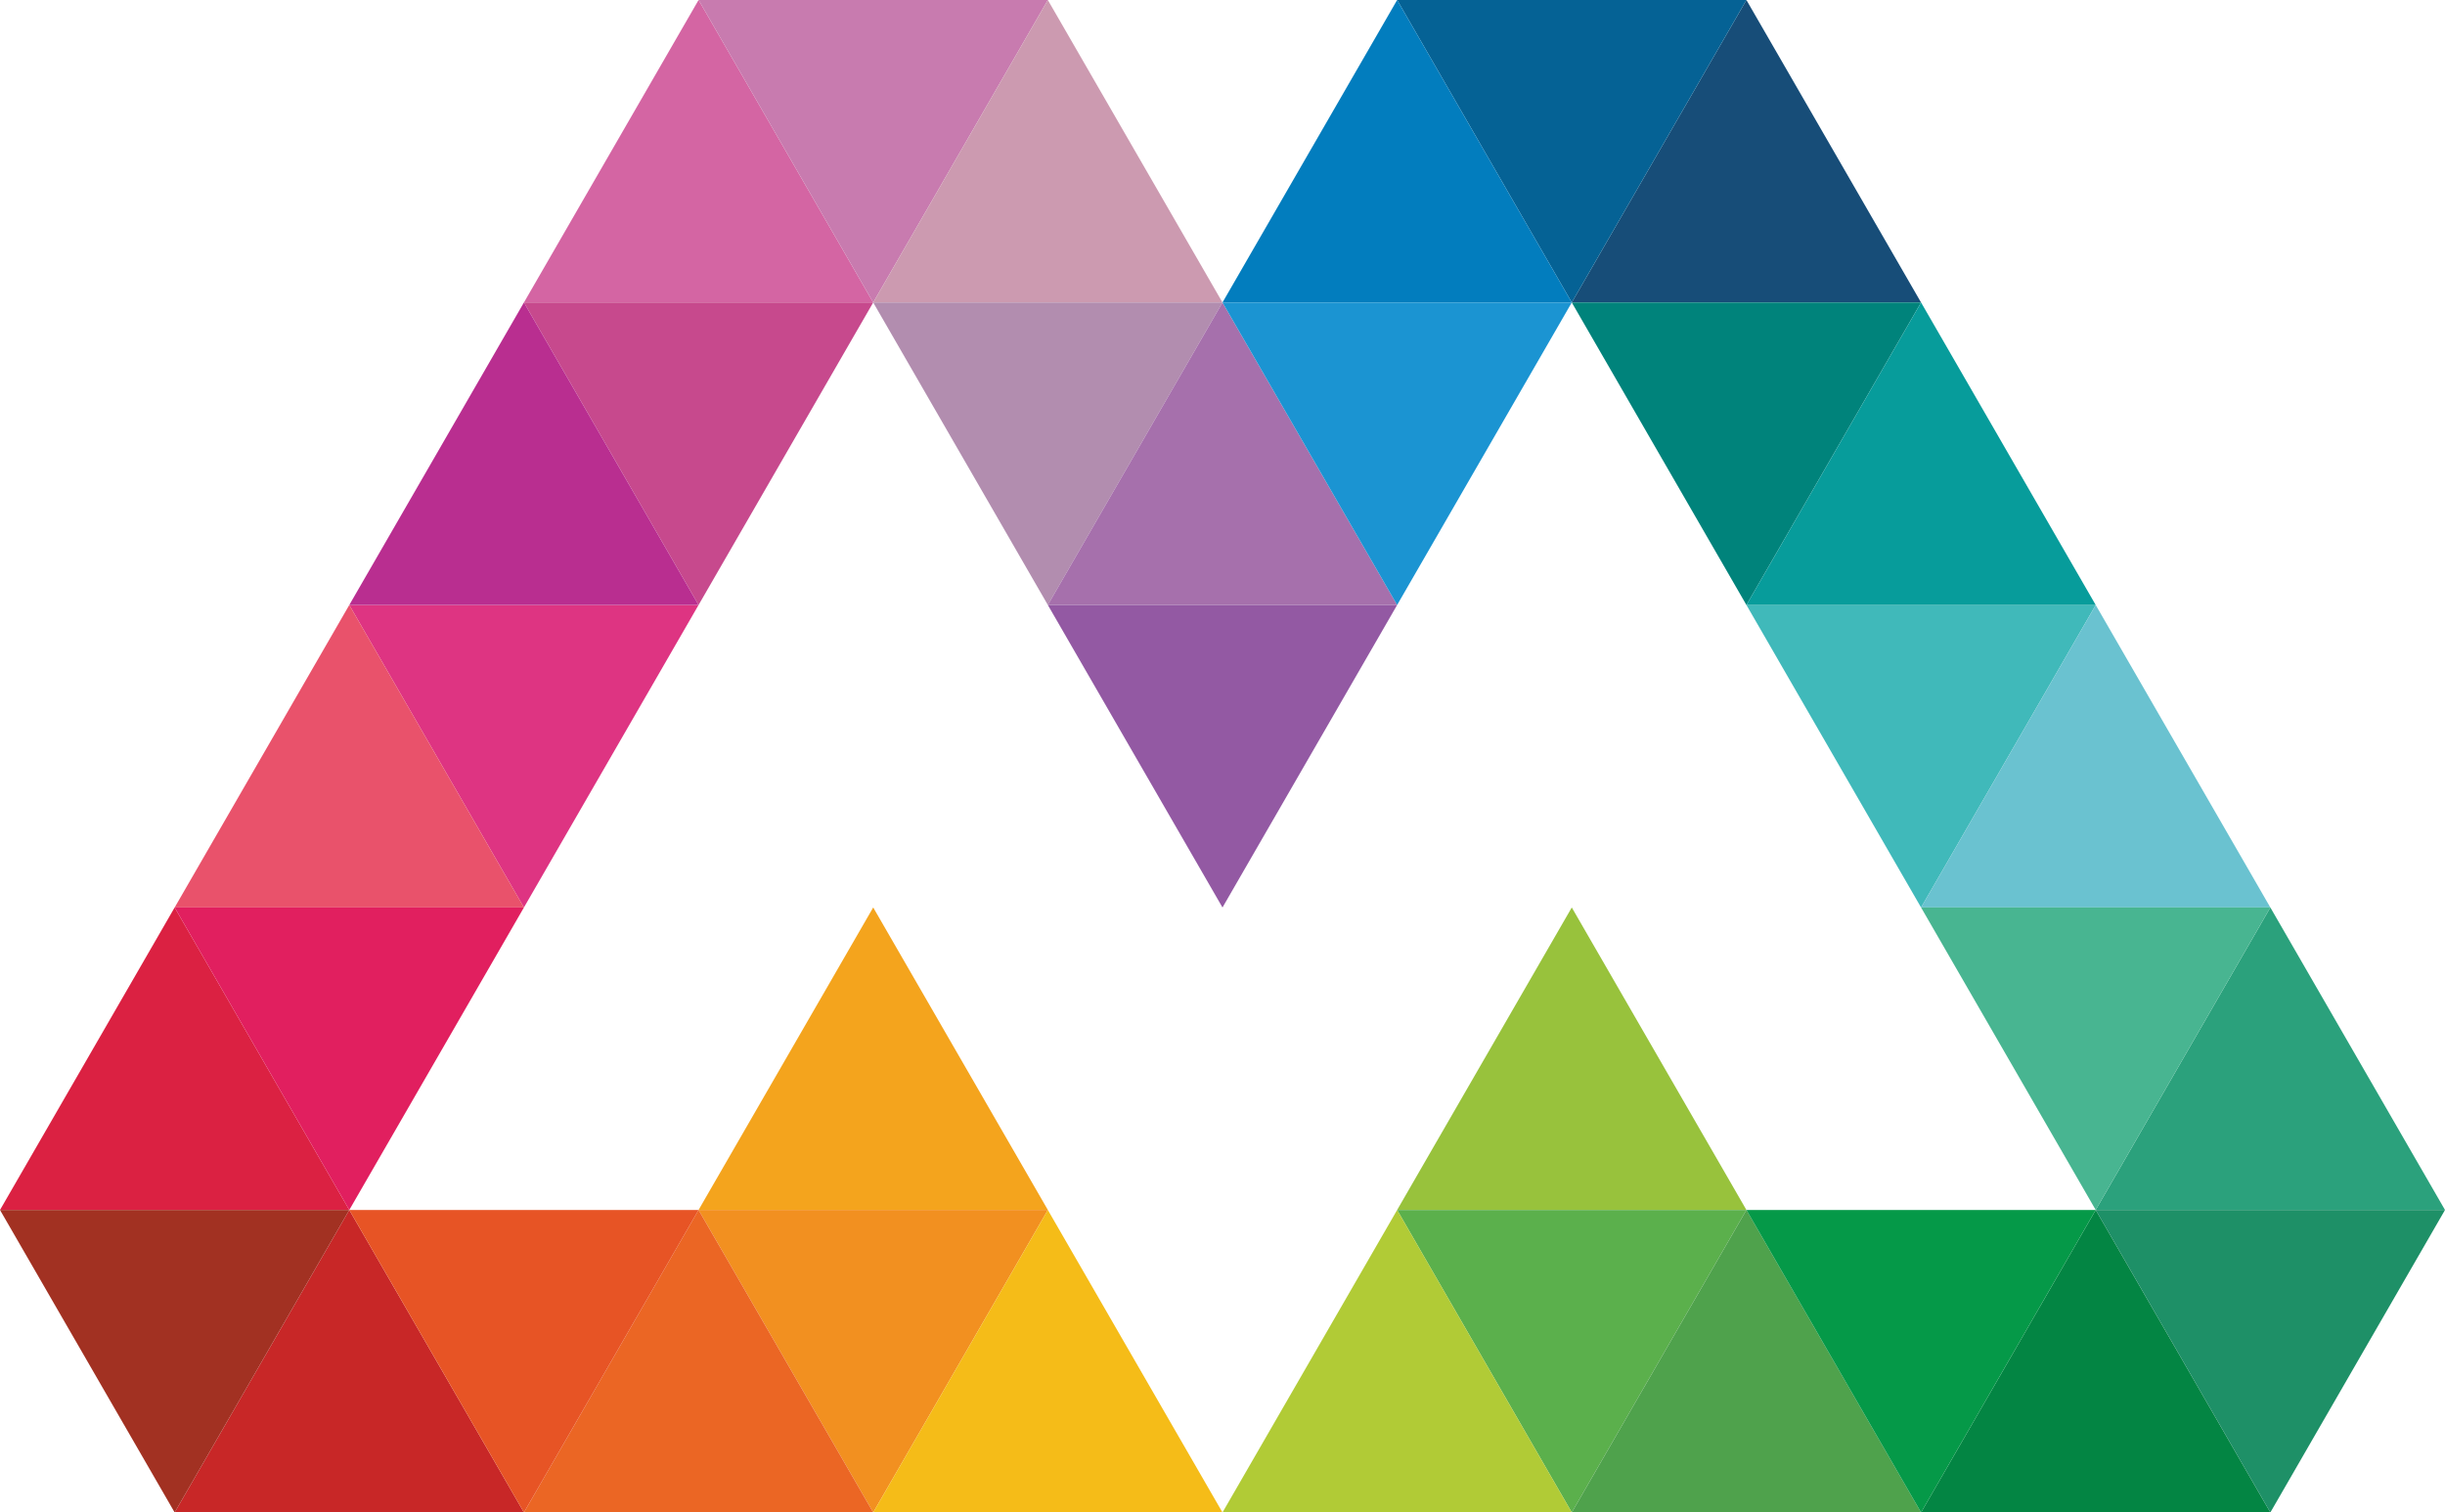
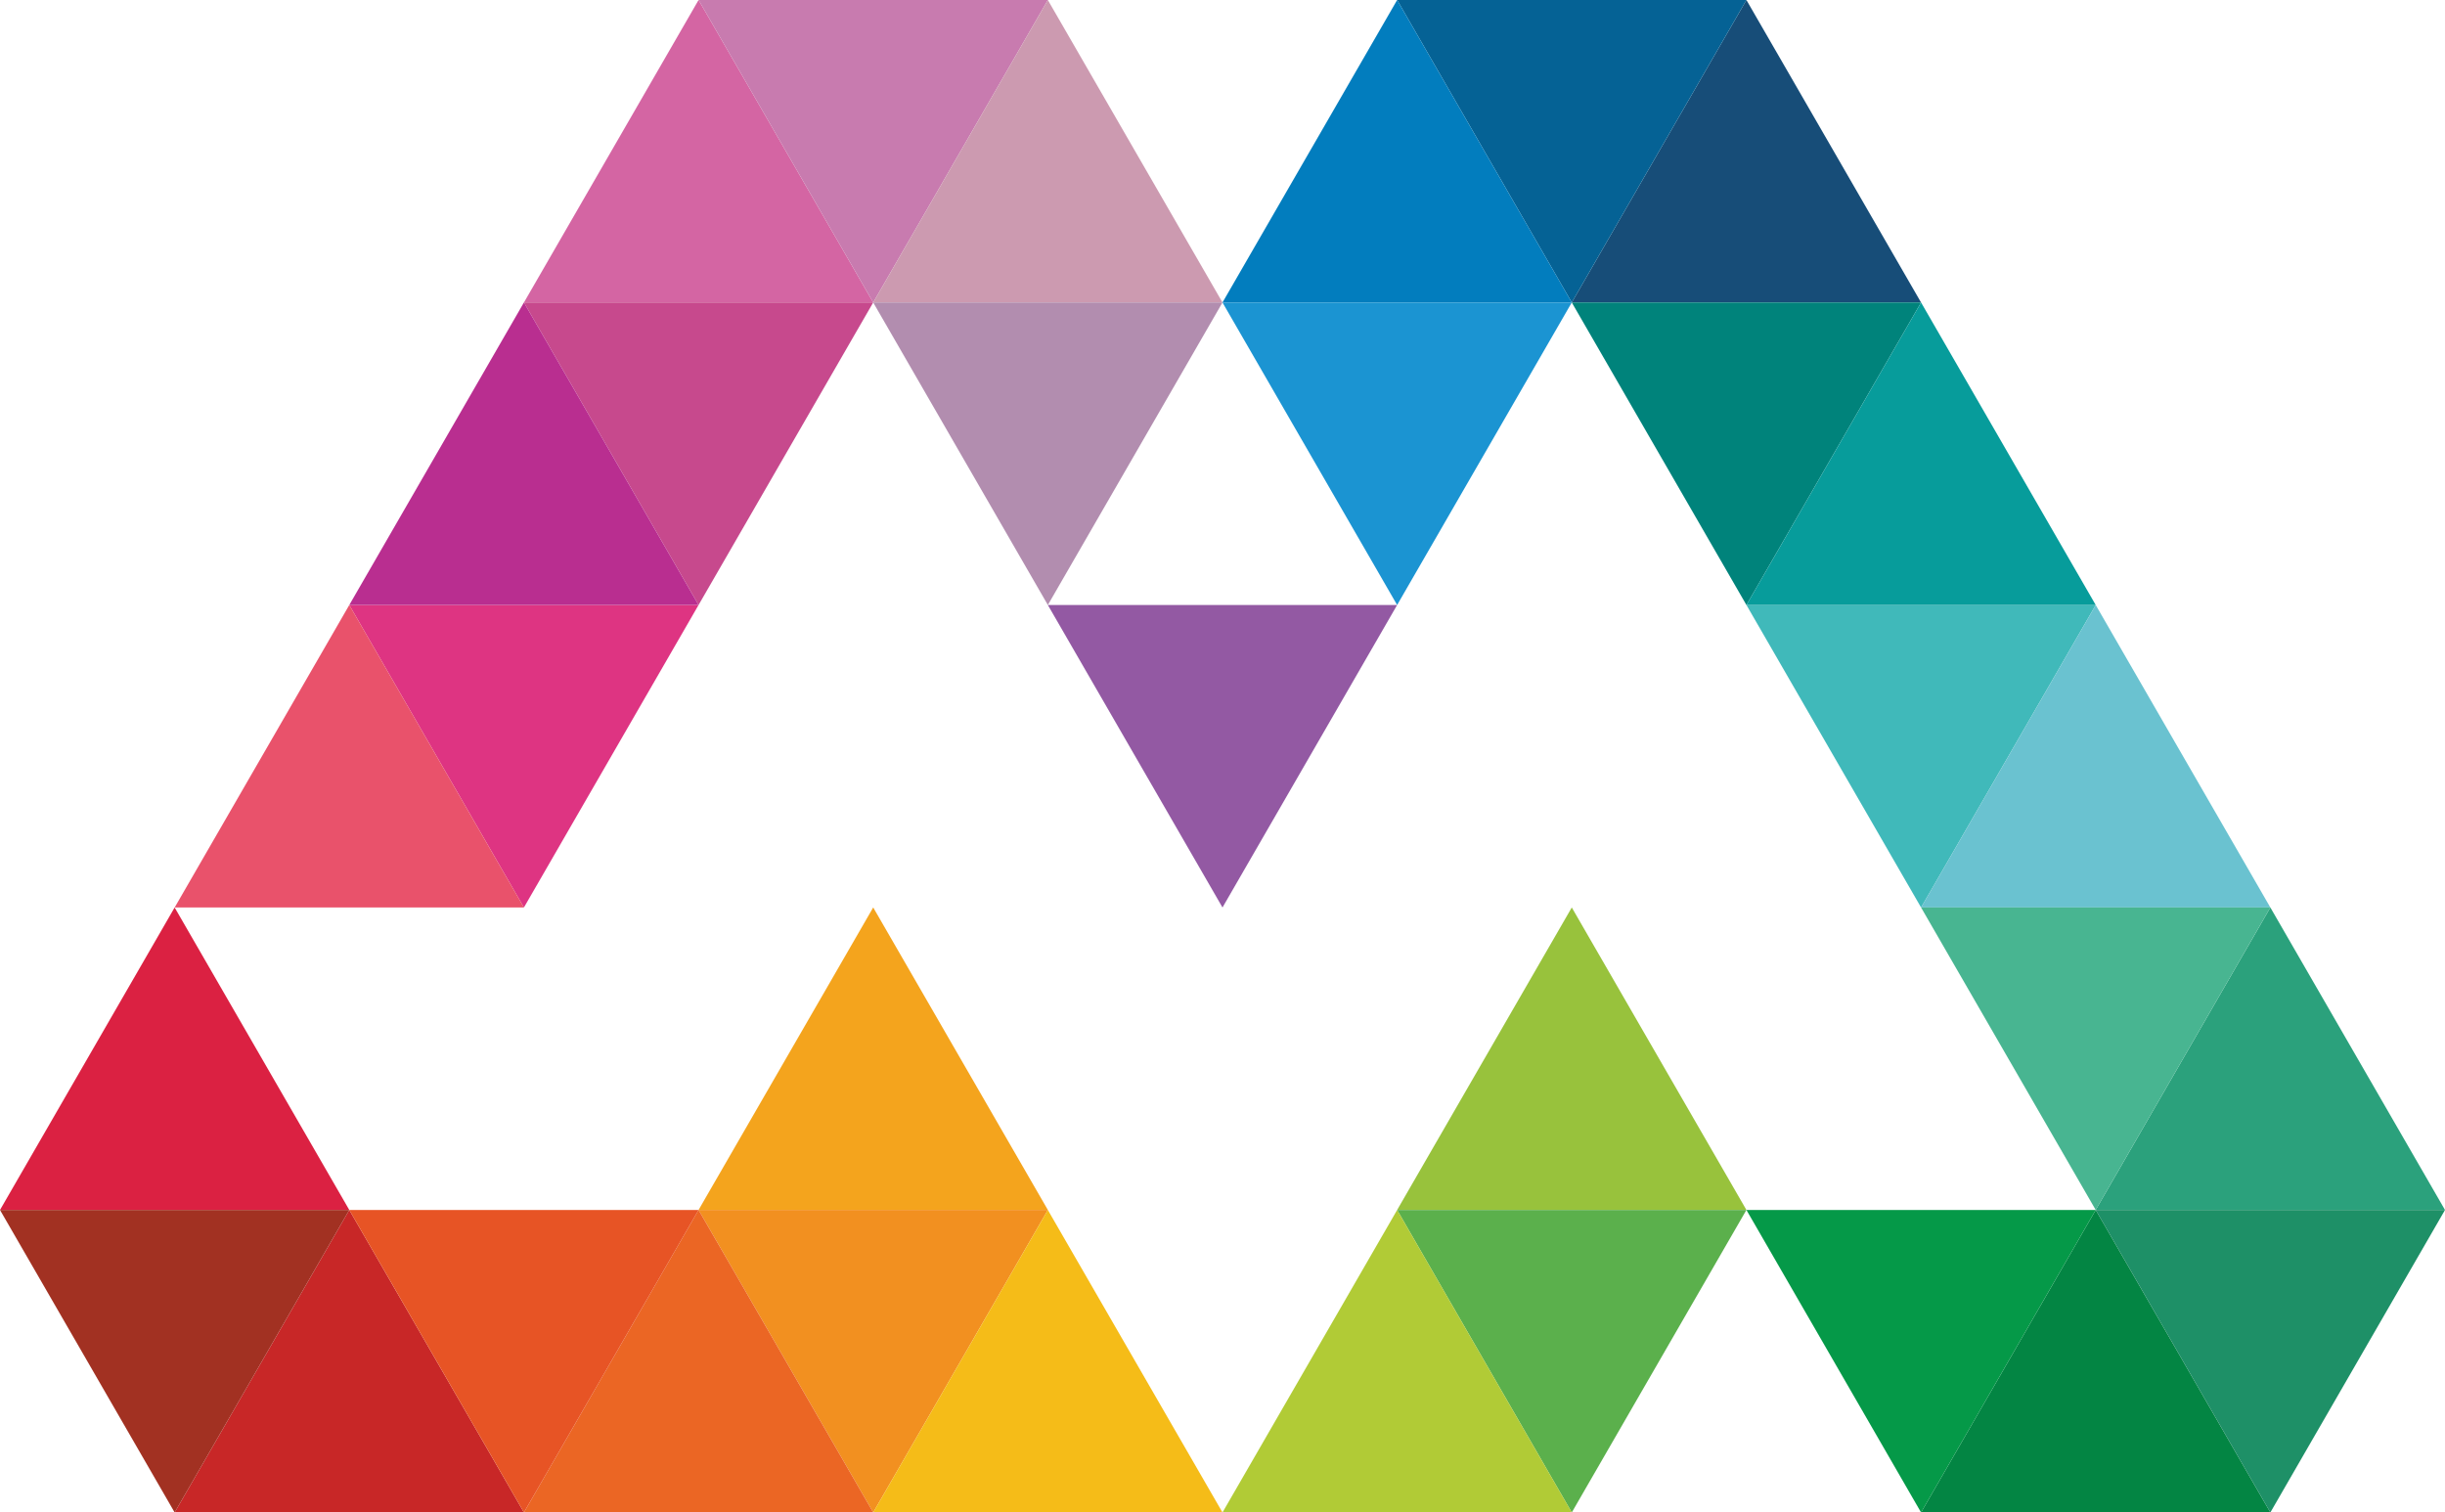
<svg xmlns="http://www.w3.org/2000/svg" id="Layer_1" width="211.713" height="130.964" version="1.1" viewBox="0 0 211.713 130.964">
  <defs>
    <style>
      .st0 {
        fill: #e75425;
      }

      .st1 {
        fill: #cc9ab0;
      }

      .st2 {
        fill: #db2142;
      }

      .st3 {
        fill: #e9526b;
      }

      .st4 {
        fill: #eb6624;
      }

      .st5 {
        fill: #a23122;
      }

      .st6 {
        fill: #4fa24c;
      }

      .st7 {
        fill: #1e9067;
      }

      .st8 {
        fill: #00837b;
      }

      .st9 {
        fill: #40b9ba;
      }

      .st10 {
        fill: #1b94d2;
      }

      .st11 {
        fill: #b1cb36;
      }

      .st12 {
        fill: #174d78;
      }

      .st13 {
        fill: #059948;
      }

      .st14 {
        fill: #f29020;
      }

      .st15 {
        fill: #de3482;
      }

      .st16 {
        fill: #a670ac;
      }

      .st17 {
        fill: #48b591;
      }

      .st18 {
        fill: #c82727;
      }

      .st19 {
        fill: #038543;
      }

      .st20 {
        fill: #98c23c;
      }

      .st21 {
        fill: #056295;
      }

      .st22 {
        fill: #b28daf;
      }

      .st23 {
        fill: #9359a3;
      }

      .st24 {
        fill: #5bb04c;
      }

      .st25 {
        fill: #c87baf;
      }

      .st26 {
        fill: #079c9b;
      }

      .st27 {
        fill: #d465a3;
      }

      .st28 {
        fill: #027dbe;
      }

      .st29 {
        fill: #f4a41d;
      }

      .st30 {
        fill: #b92e90;
      }

      .st31 {
        fill: #f5bc18;
      }

      .st32 {
        fill: #c7498d;
      }

      .st33 {
        fill: #e11f5f;
      }

      .st34 {
        fill: #6ac2d0;
      }

      .st35 {
        fill: #2ba17c;
      }
    </style>
  </defs>
  <g>
    <polygon class="st29" points="60.489 104.769 75.611 78.577 90.734 104.769 60.489 104.769" />
    <polygon class="st14" points="90.733 104.769 75.611 130.963 60.488 104.769 90.733 104.769" />
    <polygon class="st31" points="75.611 130.963 90.733 104.769 105.856 130.963 75.611 130.963" />
    <polygon class="st4" points="45.367 130.963 60.488 104.769 75.611 130.963 45.367 130.963" />
  </g>
  <polygon class="st18" points="15.123 130.964 30.245 104.771 45.368 130.964 15.123 130.964" />
  <polygon class="st0" points="60.489 104.77 45.368 130.963 30.245 104.77 60.489 104.77" />
  <polygon class="st2" points="0 104.77 15.122 78.578 30.245 104.77 0 104.77" />
  <polygon class="st5" points="30.245 104.77 15.123 130.963 0 104.77 30.245 104.77" />
  <polygon class="st27" points="60.489 0 75.611 26.192 45.368 26.192 60.489 0" />
  <polygon class="st25" points="75.611 26.192 60.489 0 90.733 0 75.611 26.192" />
  <polygon class="st32" points="60.489 52.386 45.368 26.192 75.611 26.192 60.489 52.386" />
  <polygon class="st15" points="45.367 78.578 30.245 52.386 60.488 52.386 45.367 78.578" />
  <polygon class="st30" points="45.367 26.192 60.488 52.386 30.245 52.386 45.367 26.192" />
  <polygon class="st3" points="30.245 52.386 45.367 78.578 15.123 78.578 30.245 52.386" />
-   <polygon class="st33" points="30.245 104.77 15.123 78.578 45.367 78.578 30.245 104.77" />
  <polygon class="st1" points="75.611 26.192 90.733 0 105.856 26.192 75.611 26.192" />
  <polygon class="st22" points="105.856 26.192 90.734 52.386 75.611 26.192 105.856 26.192" />
-   <polygon class="st16" points="90.733 52.386 105.855 26.192 120.978 52.386 90.733 52.386" />
  <polygon class="st23" points="120.978 52.386 105.856 78.578 90.733 52.386 120.978 52.386" />
  <g>
    <polygon class="st20" points="151.223 104.77 136.101 78.578 120.978 104.77 151.223 104.77" />
    <polygon class="st24" points="120.978 104.77 136.1 130.964 151.223 104.77 120.978 104.77" />
    <polygon class="st11" points="136.101 130.963 120.979 104.769 105.856 130.963 136.101 130.963" />
-     <polygon class="st6" points="166.346 130.963 151.224 104.769 136.101 130.963 166.346 130.963" />
  </g>
  <polygon class="st19" points="196.591 130.964 181.469 104.771 166.345 130.964 196.591 130.964" />
  <polygon class="st13" points="151.223 104.77 166.345 130.963 181.468 104.77 151.223 104.77" />
  <polygon class="st35" points="211.713 104.77 196.591 78.578 181.468 104.77 211.713 104.77" />
  <polygon class="st7" points="181.468 104.77 196.59 130.963 211.713 104.77 181.468 104.77" />
  <polygon class="st12" points="151.223 0 136.101 26.192 166.345 26.192 151.223 0" />
  <polygon class="st21" points="136.101 26.192 151.223 0 120.979 0 136.101 26.192" />
  <polygon class="st8" points="151.223 52.386 166.345 26.192 136.101 26.192 151.223 52.386" />
  <polygon class="st9" points="166.346 78.578 181.468 52.386 151.224 52.386 166.346 78.578" />
  <polygon class="st26" points="166.346 26.192 151.224 52.386 181.468 52.386 166.346 26.192" />
  <polygon class="st34" points="181.468 52.386 166.346 78.578 196.59 78.578 181.468 52.386" />
  <polygon class="st17" points="181.468 104.77 196.59 78.578 166.346 78.578 181.468 104.77" />
  <polygon class="st28" points="136.101 26.192 120.979 0 105.856 26.192 136.101 26.192" />
  <polygon class="st10" points="105.856 26.192 120.978 52.386 136.101 26.192 105.856 26.192" />
</svg>